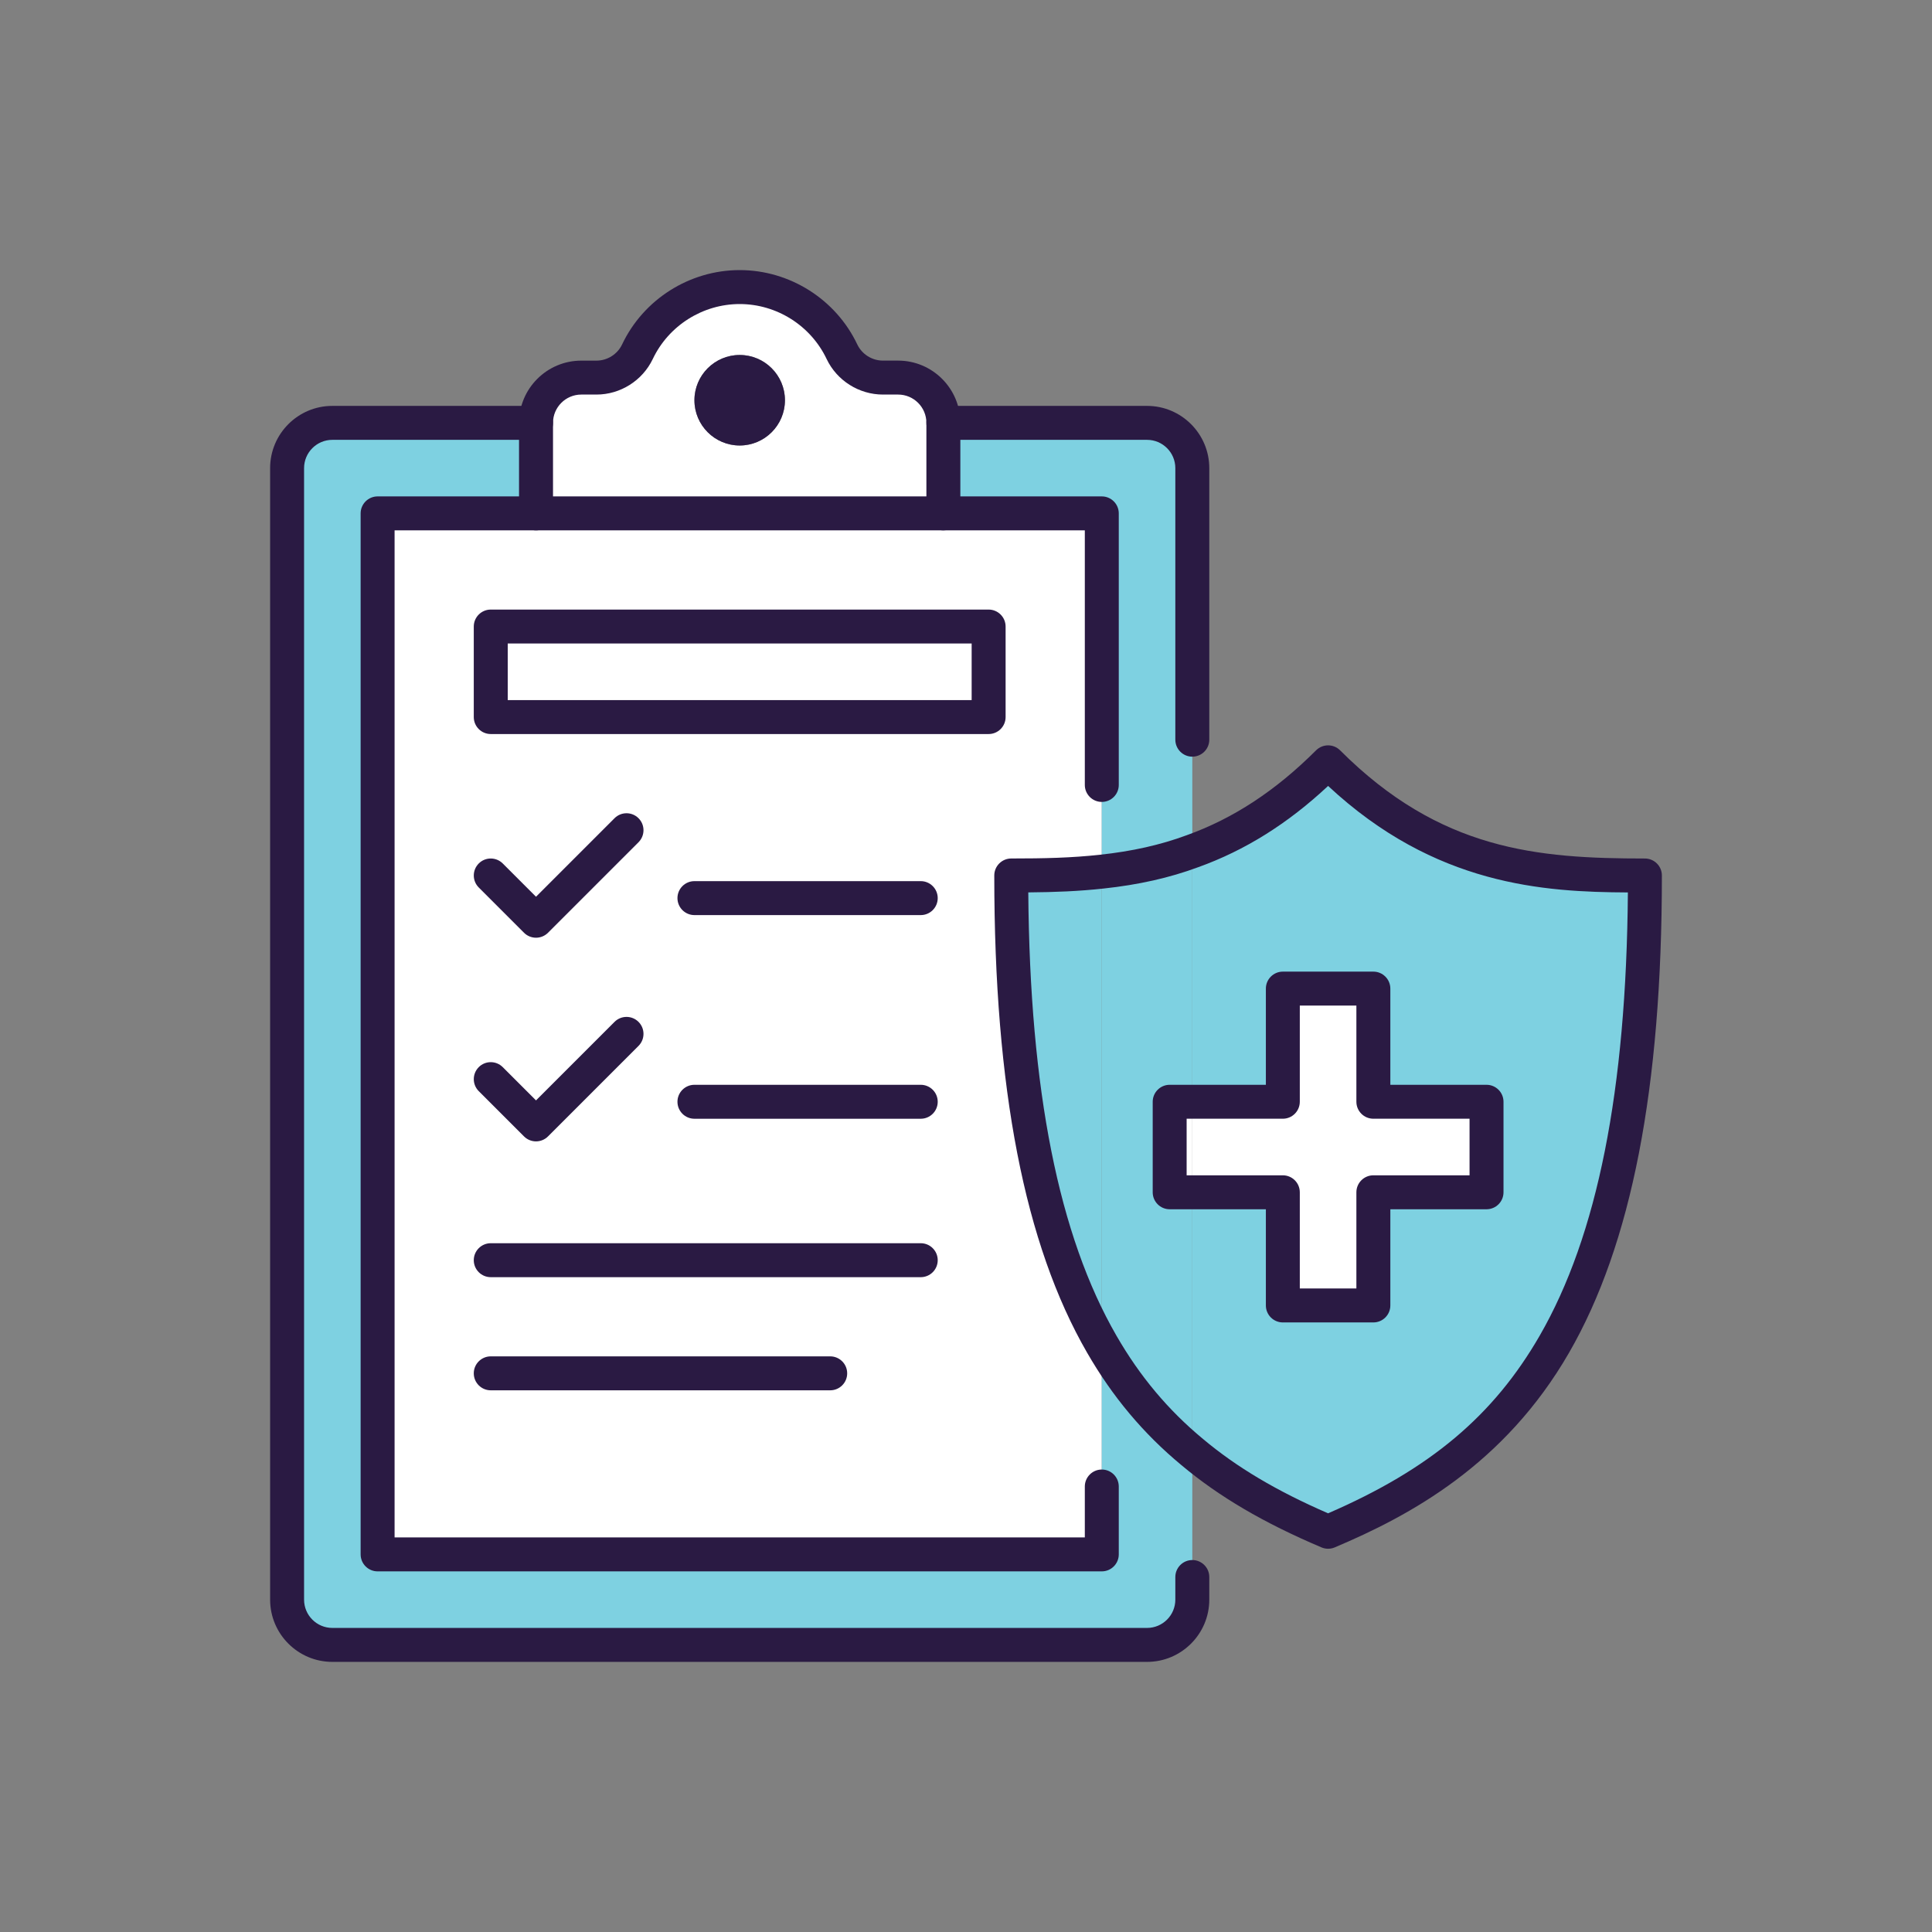
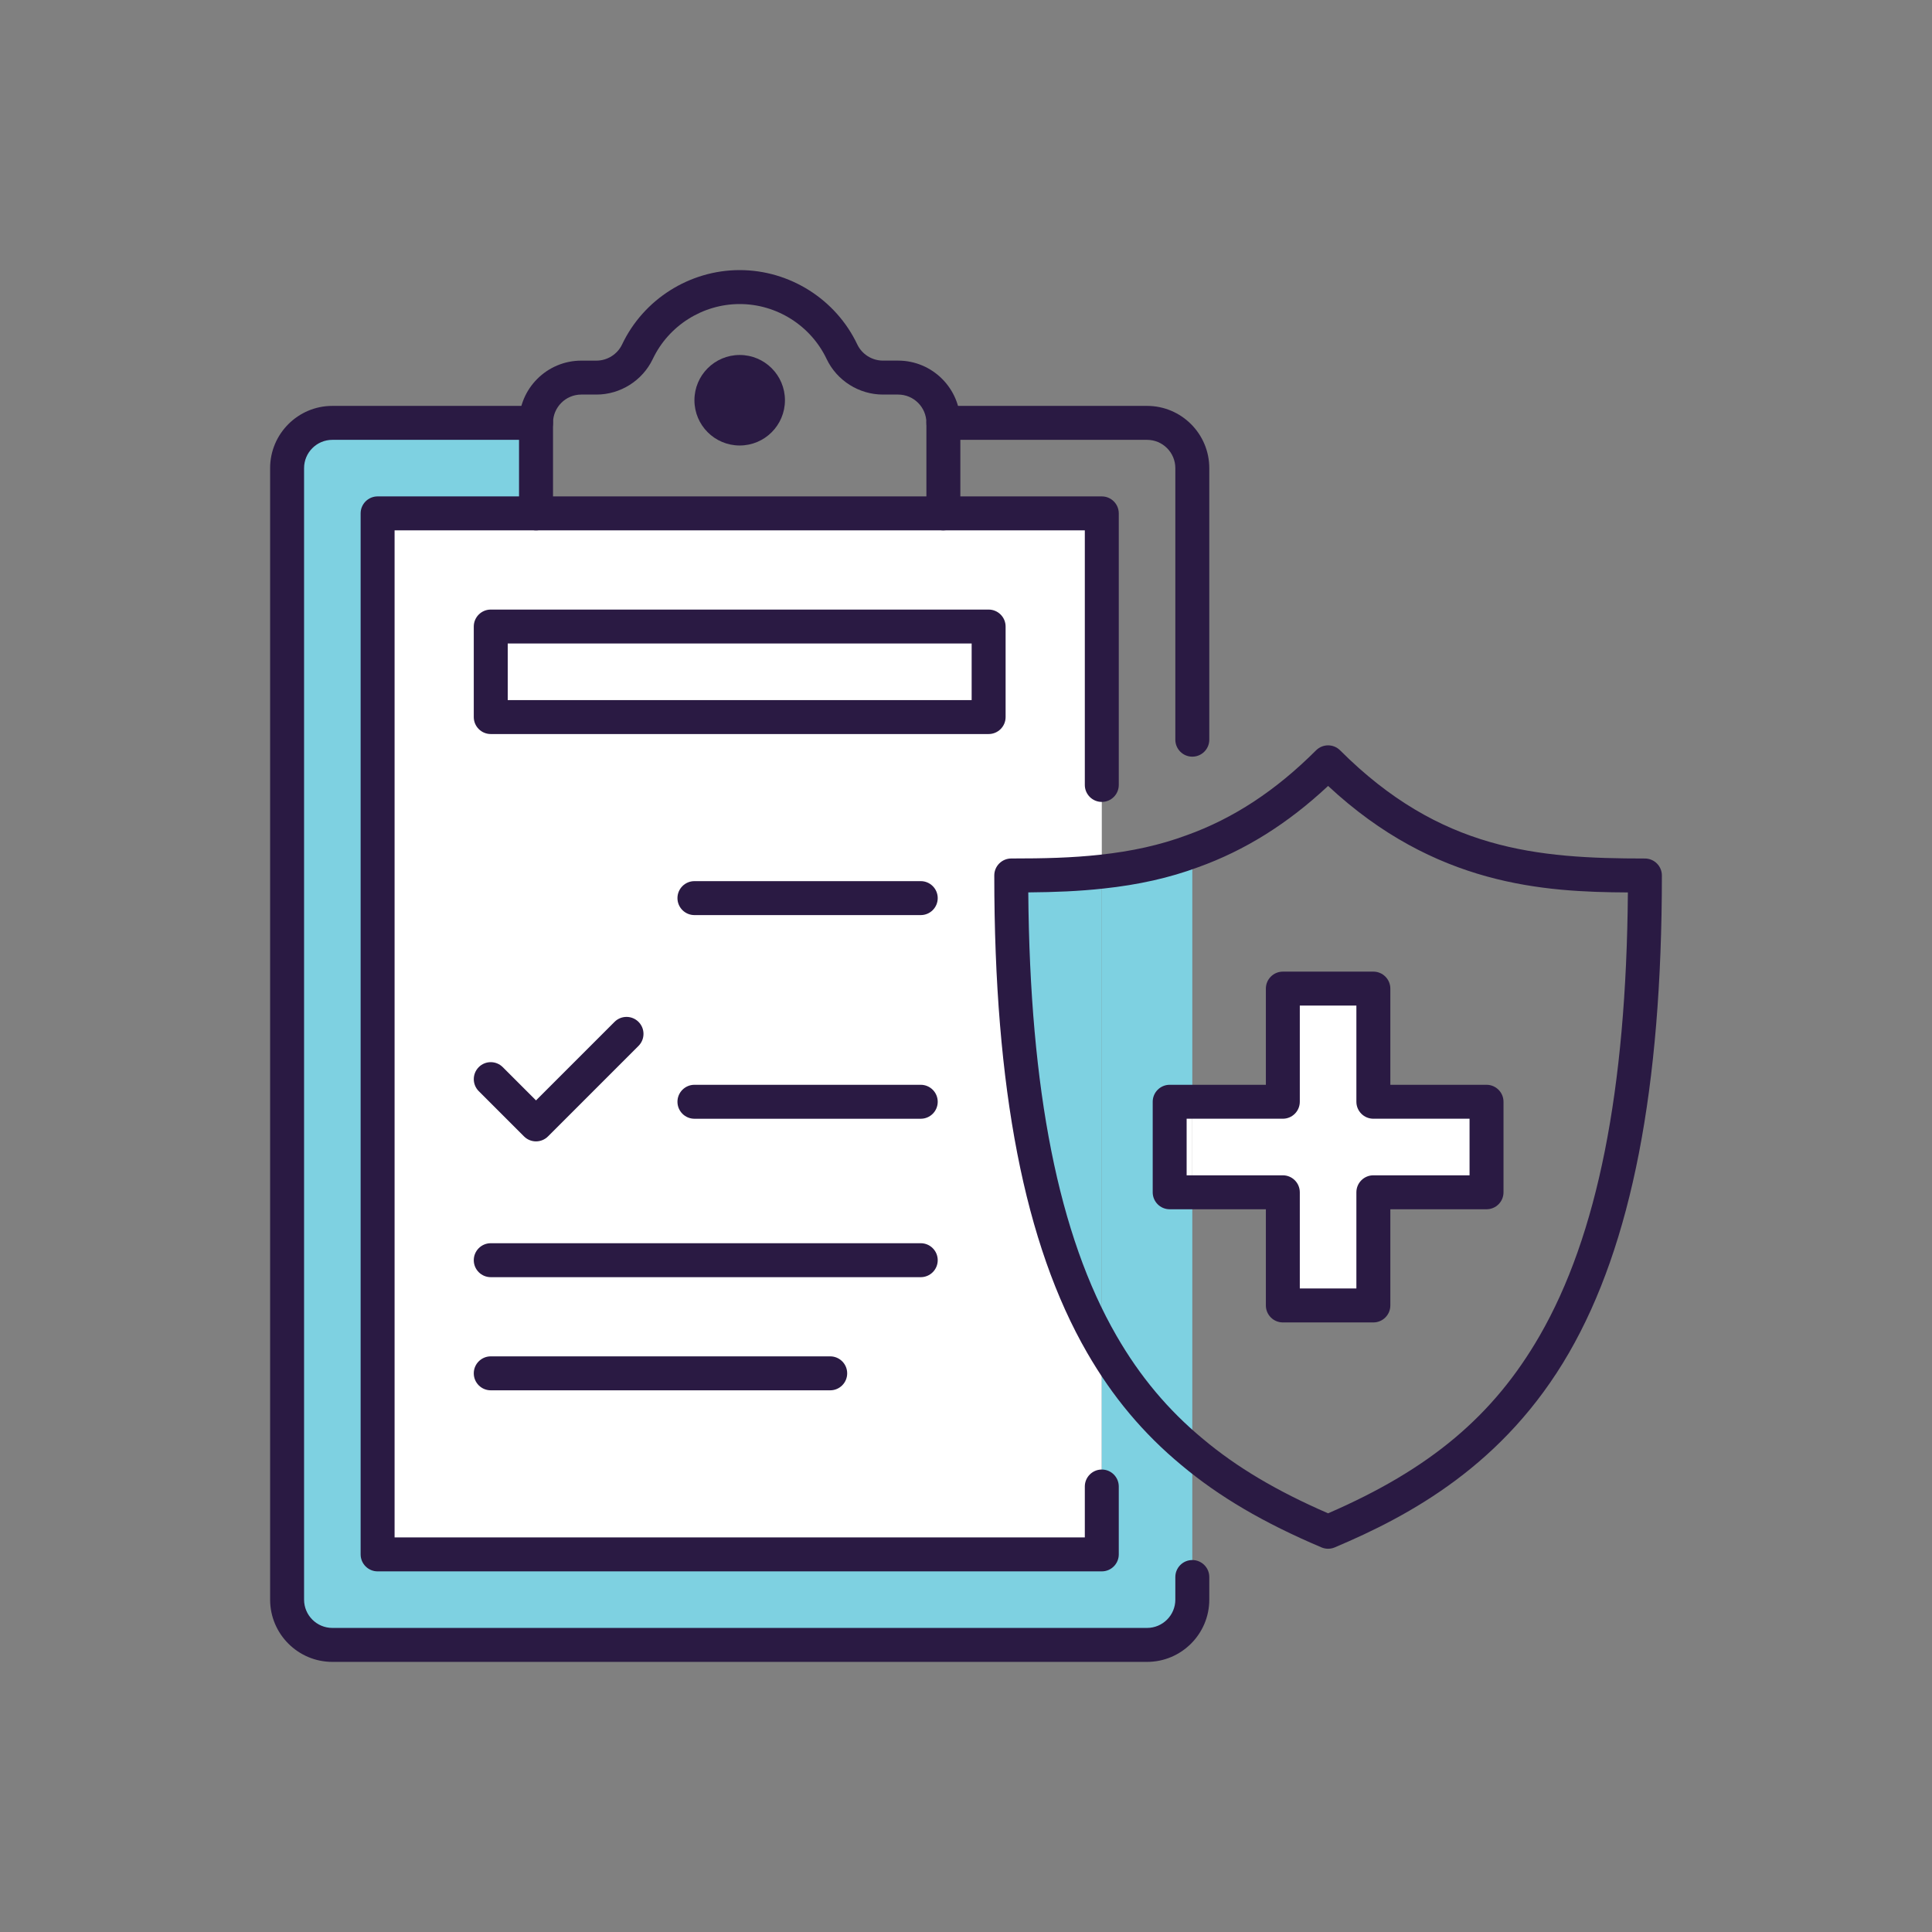
<svg xmlns="http://www.w3.org/2000/svg" id="a" viewBox="0 0 800 800">
  <rect x="0" y="0" width="800" height="800" fill="#808080" stroke="none" />
-   <path d="m306.29,212.58h-84.34v-37.48c0-10.31,8.43-18.74,18.74-18.74h6.28c7.31,0,13.87-4.22,16.96-10.68,7.5-15.84,23.61-26.8,42.36-26.8s34.86,10.96,42.36,26.8c3.09,6.47,9.75,10.68,16.96,10.68h6.28c10.31,0,18.74,8.43,18.74,18.74v37.48h-84.34Zm0-28.11c10.31,0,18.74-8.43,18.74-18.74s-8.43-18.74-18.74-18.74-18.74,8.43-18.74,18.74,8.43,18.74,18.74,18.74Z" style="fill:#fff; stroke-width:0px;" />
  <rect x="203.21" y="259.44" width="206.16" height="37.48" style="fill:#fff; stroke-width:0px;" />
  <path d="m156.36,212.58h299.87v148.34c-12.74,1.41-25.3,1.59-37.48,1.59,0,93.43,14.06,153.49,37.48,194.07v87.06H156.36V212.58Zm253.01,84.34v-37.48h-206.16v37.48h206.16Z" style="fill:#fff; stroke-width:0px;" />
  <path d="m456.23,643.64v-87.06c10.68,18.55,23.33,32.99,37.48,44.7v61.1c0,10.31-8.43,18.74-18.74,18.74H137.62c-10.31,0-18.74-8.43-18.74-18.74V193.84c0-10.31,8.43-18.74,18.74-18.74h84.34v37.48h-65.6v431.06h299.87Z" style="fill:#7ed1e1; stroke-width:0px;" />
-   <path d="m456.23,325.03v-112.45h-65.6v-37.48h84.34c10.31,0,18.74,8.43,18.74,18.74v158.65c-12.65,4.69-25.21,7.12-37.48,8.43v-35.89Z" style="fill:#7ed1e1; stroke-width:0px;" />
-   <path d="m681.13,362.52c0,186.85-56.23,240.08-131.19,271.75-20.33-8.62-39.36-18.84-56.23-32.99v-107.58h37.48v46.85h37.48v-46.85h46.85v-37.48h-46.85v-46.85h-37.48v46.85h-37.48v-103.74c18.55-6.65,37.39-17.99,56.23-36.83,45.07,45.07,90.15,46.85,131.19,46.85Z" style="fill:#7ed1e1; stroke-width:0px;" />
  <path d="m456.23,556.59v-195.66c12.28-1.31,24.83-3.75,37.48-8.43v103.74h-9.37v37.48h9.37v107.58c-14.15-11.71-26.8-26.14-37.48-44.7Z" style="fill:#7ed1e1; stroke-width:0px;" />
  <polygon points="615.53 456.22 615.53 493.71 568.68 493.71 568.68 540.56 531.19 540.56 531.19 493.71 493.71 493.71 493.71 456.22 531.19 456.22 531.19 409.37 568.68 409.37 568.68 456.22 615.53 456.22" style="fill:#fff; stroke-width:0px;" />
  <rect x="484.34" y="456.22" width="9.37" height="37.48" style="fill:#fff; stroke-width:0px;" />
  <path d="m456.23,360.92v195.66c-23.43-40.58-37.48-100.64-37.48-194.07,12.18,0,24.74-.19,37.48-1.59Z" style="fill:#7ed1e1; stroke-width:0px;" />
  <circle cx="306.29" cy="165.73" r="18.74" style="fill:#2a1a43; stroke-width:0px;" />
  <path d="m549.93,641.3c-.93,0-1.87-.19-2.74-.56-23.98-10.17-42.41-20.99-58-34.07-15.72-13.02-28.51-28.26-39.06-46.58-25.85-44.78-38.42-109.41-38.42-197.58,0-3.88,3.15-7.03,7.03-7.03,13.6,0,25.04-.26,36.71-1.55,13.35-1.43,25.06-4.06,35.81-8.04.02,0,.05-.02.07-.02,19.35-6.94,36.89-18.45,53.63-35.18,2.75-2.74,7.2-2.74,9.94,0,41.43,41.43,81.67,44.8,126.22,44.8,3.88,0,7.03,3.15,7.03,7.03,0,88.12-12.57,152.75-38.42,197.58-26.79,46.45-65.94,67.5-97.06,80.65-.87.37-1.8.55-2.74.55Zm-124.14-271.78c.64,82.04,12.6,142.14,36.51,183.56,9.7,16.84,21.43,30.84,35.88,42.8,13.94,11.69,30.43,21.49,51.75,30.75,42.2-18.28,68.49-40.39,87.62-73.55,23.91-41.47,35.88-101.55,36.52-183.54-34.76-.17-79.85-2.84-124.13-44.1-16.75,15.65-34.42,26.69-53.82,33.66-11.85,4.39-24.66,7.27-39.14,8.82-10.18,1.12-20.08,1.51-31.18,1.6Z" style="fill:#2a1a43; stroke-width:0px;" />
  <path d="m390.63,219.61h-168.68c-3.88,0-7.03-3.15-7.03-7.03v-37.48c0-14.21,11.56-25.77,25.77-25.77h6.28c4.51,0,8.68-2.63,10.62-6.69,8.85-18.7,27.97-30.8,48.7-30.8s39.85,12.1,48.71,30.82c1.93,4.04,6.1,6.66,10.61,6.66h6.28c14.21,0,25.77,11.56,25.77,25.77v37.48c0,3.88-3.15,7.03-7.03,7.03Zm-161.65-14.06h154.62v-30.46c0-6.46-5.25-11.71-11.71-11.71h-6.28c-9.89,0-19.04-5.76-23.3-14.68-6.56-13.86-20.69-22.8-36.02-22.8s-29.45,8.94-36,22.78c-4.28,8.94-13.42,14.7-23.31,14.7h-6.28c-6.46,0-11.71,5.26-11.71,11.71v30.46Z" style="fill:#2a1a43; stroke-width:0px;" />
  <path d="m474.97,688.15H137.62c-14.21,0-25.77-11.56-25.77-25.77V193.84c0-14.21,11.56-25.77,25.77-25.77h84.34c3.88,0,7.03,3.15,7.03,7.03s-3.15,7.03-7.03,7.03h-84.34c-6.46,0-11.71,5.26-11.71,11.71v468.54c0,6.46,5.25,11.71,11.71,11.71h337.35c6.46,0,11.71-5.26,11.71-11.71v-9.37c0-3.88,3.15-7.03,7.03-7.03s7.03,3.15,7.03,7.03v9.37c0,14.21-11.56,25.77-25.77,25.77Z" style="fill:#2a1a43; stroke-width:0px;" />
  <path d="m493.71,313.32c-3.88,0-7.03-3.15-7.03-7.03v-112.45c0-6.46-5.25-11.71-11.71-11.71h-84.34c-3.88,0-7.03-3.15-7.03-7.03s3.15-7.03,7.03-7.03h84.34c14.21,0,25.77,11.56,25.77,25.77v112.45c0,3.88-3.15,7.03-7.03,7.03Z" style="fill:#2a1a43; stroke-width:0px;" />
  <path d="m456.23,650.67H156.36c-3.88,0-7.03-3.15-7.03-7.03V212.58c0-3.88,3.15-7.03,7.03-7.03h65.6c3.88,0,7.03,3.15,7.03,7.03s-3.15,7.03-7.03,7.03h-58.57v417h285.81v-21.08c0-3.88,3.15-7.03,7.03-7.03s7.03,3.15,7.03,7.03v28.11c0,3.88-3.15,7.03-7.03,7.03Z" style="fill:#2a1a43; stroke-width:0px;" />
  <path d="m456.23,332.06c-3.88,0-7.03-3.15-7.03-7.03v-105.42h-58.57c-3.88,0-7.03-3.15-7.03-7.03s3.15-7.03,7.03-7.03h65.6c3.88,0,7.03,3.15,7.03,7.03v112.45c0,3.88-3.15,7.03-7.03,7.03Z" style="fill:#2a1a43; stroke-width:0px;" />
  <path d="m409.37,303.95h-206.16c-3.88,0-7.03-3.15-7.03-7.03v-37.48c0-3.88,3.15-7.03,7.03-7.03h206.16c3.88,0,7.03,3.15,7.03,7.03v37.48c0,3.88-3.15,7.03-7.03,7.03Zm-199.13-14.06h192.1v-23.43h-192.1v23.43Z" style="fill:#2a1a43; stroke-width:0px;" />
  <path d="m568.68,547.59h-37.48c-3.88,0-7.03-3.15-7.03-7.03v-39.83h-39.83c-3.88,0-7.03-3.15-7.03-7.03v-37.48c0-3.88,3.15-7.03,7.03-7.03h39.83v-39.83c0-3.88,3.15-7.03,7.03-7.03h37.48c3.88,0,7.03,3.15,7.03,7.03v39.83h39.83c3.88,0,7.03,3.15,7.03,7.03v37.48c0,3.88-3.15,7.03-7.03,7.03h-39.83v39.83c0,3.88-3.15,7.03-7.03,7.03Zm-30.46-14.06h23.43v-39.83c0-3.88,3.15-7.03,7.03-7.03h39.83v-23.43h-39.83c-3.88,0-7.03-3.15-7.03-7.03v-39.83h-23.43v39.83c0,3.88-3.15,7.03-7.03,7.03h-39.83v23.43h39.83c3.88,0,7.03,3.15,7.03,7.03v39.83Z" style="fill:#2a1a43; stroke-width:0px;" />
-   <path d="m221.95,388.29c-1.8,0-3.6-.69-4.97-2.06l-18.74-18.74c-2.74-2.74-2.74-7.19,0-9.94,2.74-2.75,7.19-2.75,9.94,0l13.77,13.77,32.51-32.51c2.74-2.75,7.19-2.75,9.94,0,2.74,2.74,2.74,7.19,0,9.94l-37.48,37.48c-1.37,1.37-3.17,2.06-4.97,2.06Z" style="fill:#2a1a43; stroke-width:0px;" />
  <path d="m381.26,378.92h-93.71c-3.88,0-7.03-3.15-7.03-7.03s3.15-7.03,7.03-7.03h93.71c3.88,0,7.03,3.15,7.03,7.03s-3.15,7.03-7.03,7.03Z" style="fill:#2a1a43; stroke-width:0px;" />
  <path d="m221.95,472.62c-1.8,0-3.6-.69-4.97-2.06l-18.74-18.74c-2.74-2.74-2.74-7.19,0-9.94,2.74-2.75,7.19-2.75,9.94,0l13.77,13.77,32.51-32.51c2.74-2.75,7.19-2.75,9.94,0,2.74,2.74,2.74,7.19,0,9.94l-37.48,37.48c-1.37,1.37-3.17,2.06-4.97,2.06Z" style="fill:#2a1a43; stroke-width:0px;" />
  <path d="m381.26,463.25h-93.71c-3.88,0-7.03-3.15-7.03-7.03s3.15-7.03,7.03-7.03h93.71c3.88,0,7.03,3.15,7.03,7.03s-3.15,7.03-7.03,7.03Z" style="fill:#2a1a43; stroke-width:0px;" />
  <path d="m381.26,528.85h-178.05c-3.88,0-7.03-3.15-7.03-7.03s3.15-7.03,7.03-7.03h178.05c3.88,0,7.03,3.15,7.03,7.03s-3.15,7.03-7.03,7.03Z" style="fill:#2a1a43; stroke-width:0px;" />
  <path d="m343.77,575.7h-140.56c-3.88,0-7.03-3.15-7.03-7.03s3.15-7.03,7.03-7.03h140.56c3.88,0,7.03,3.15,7.03,7.03s-3.15,7.03-7.03,7.03Z" style="fill:#2a1a43; stroke-width:0px;" />
</svg>